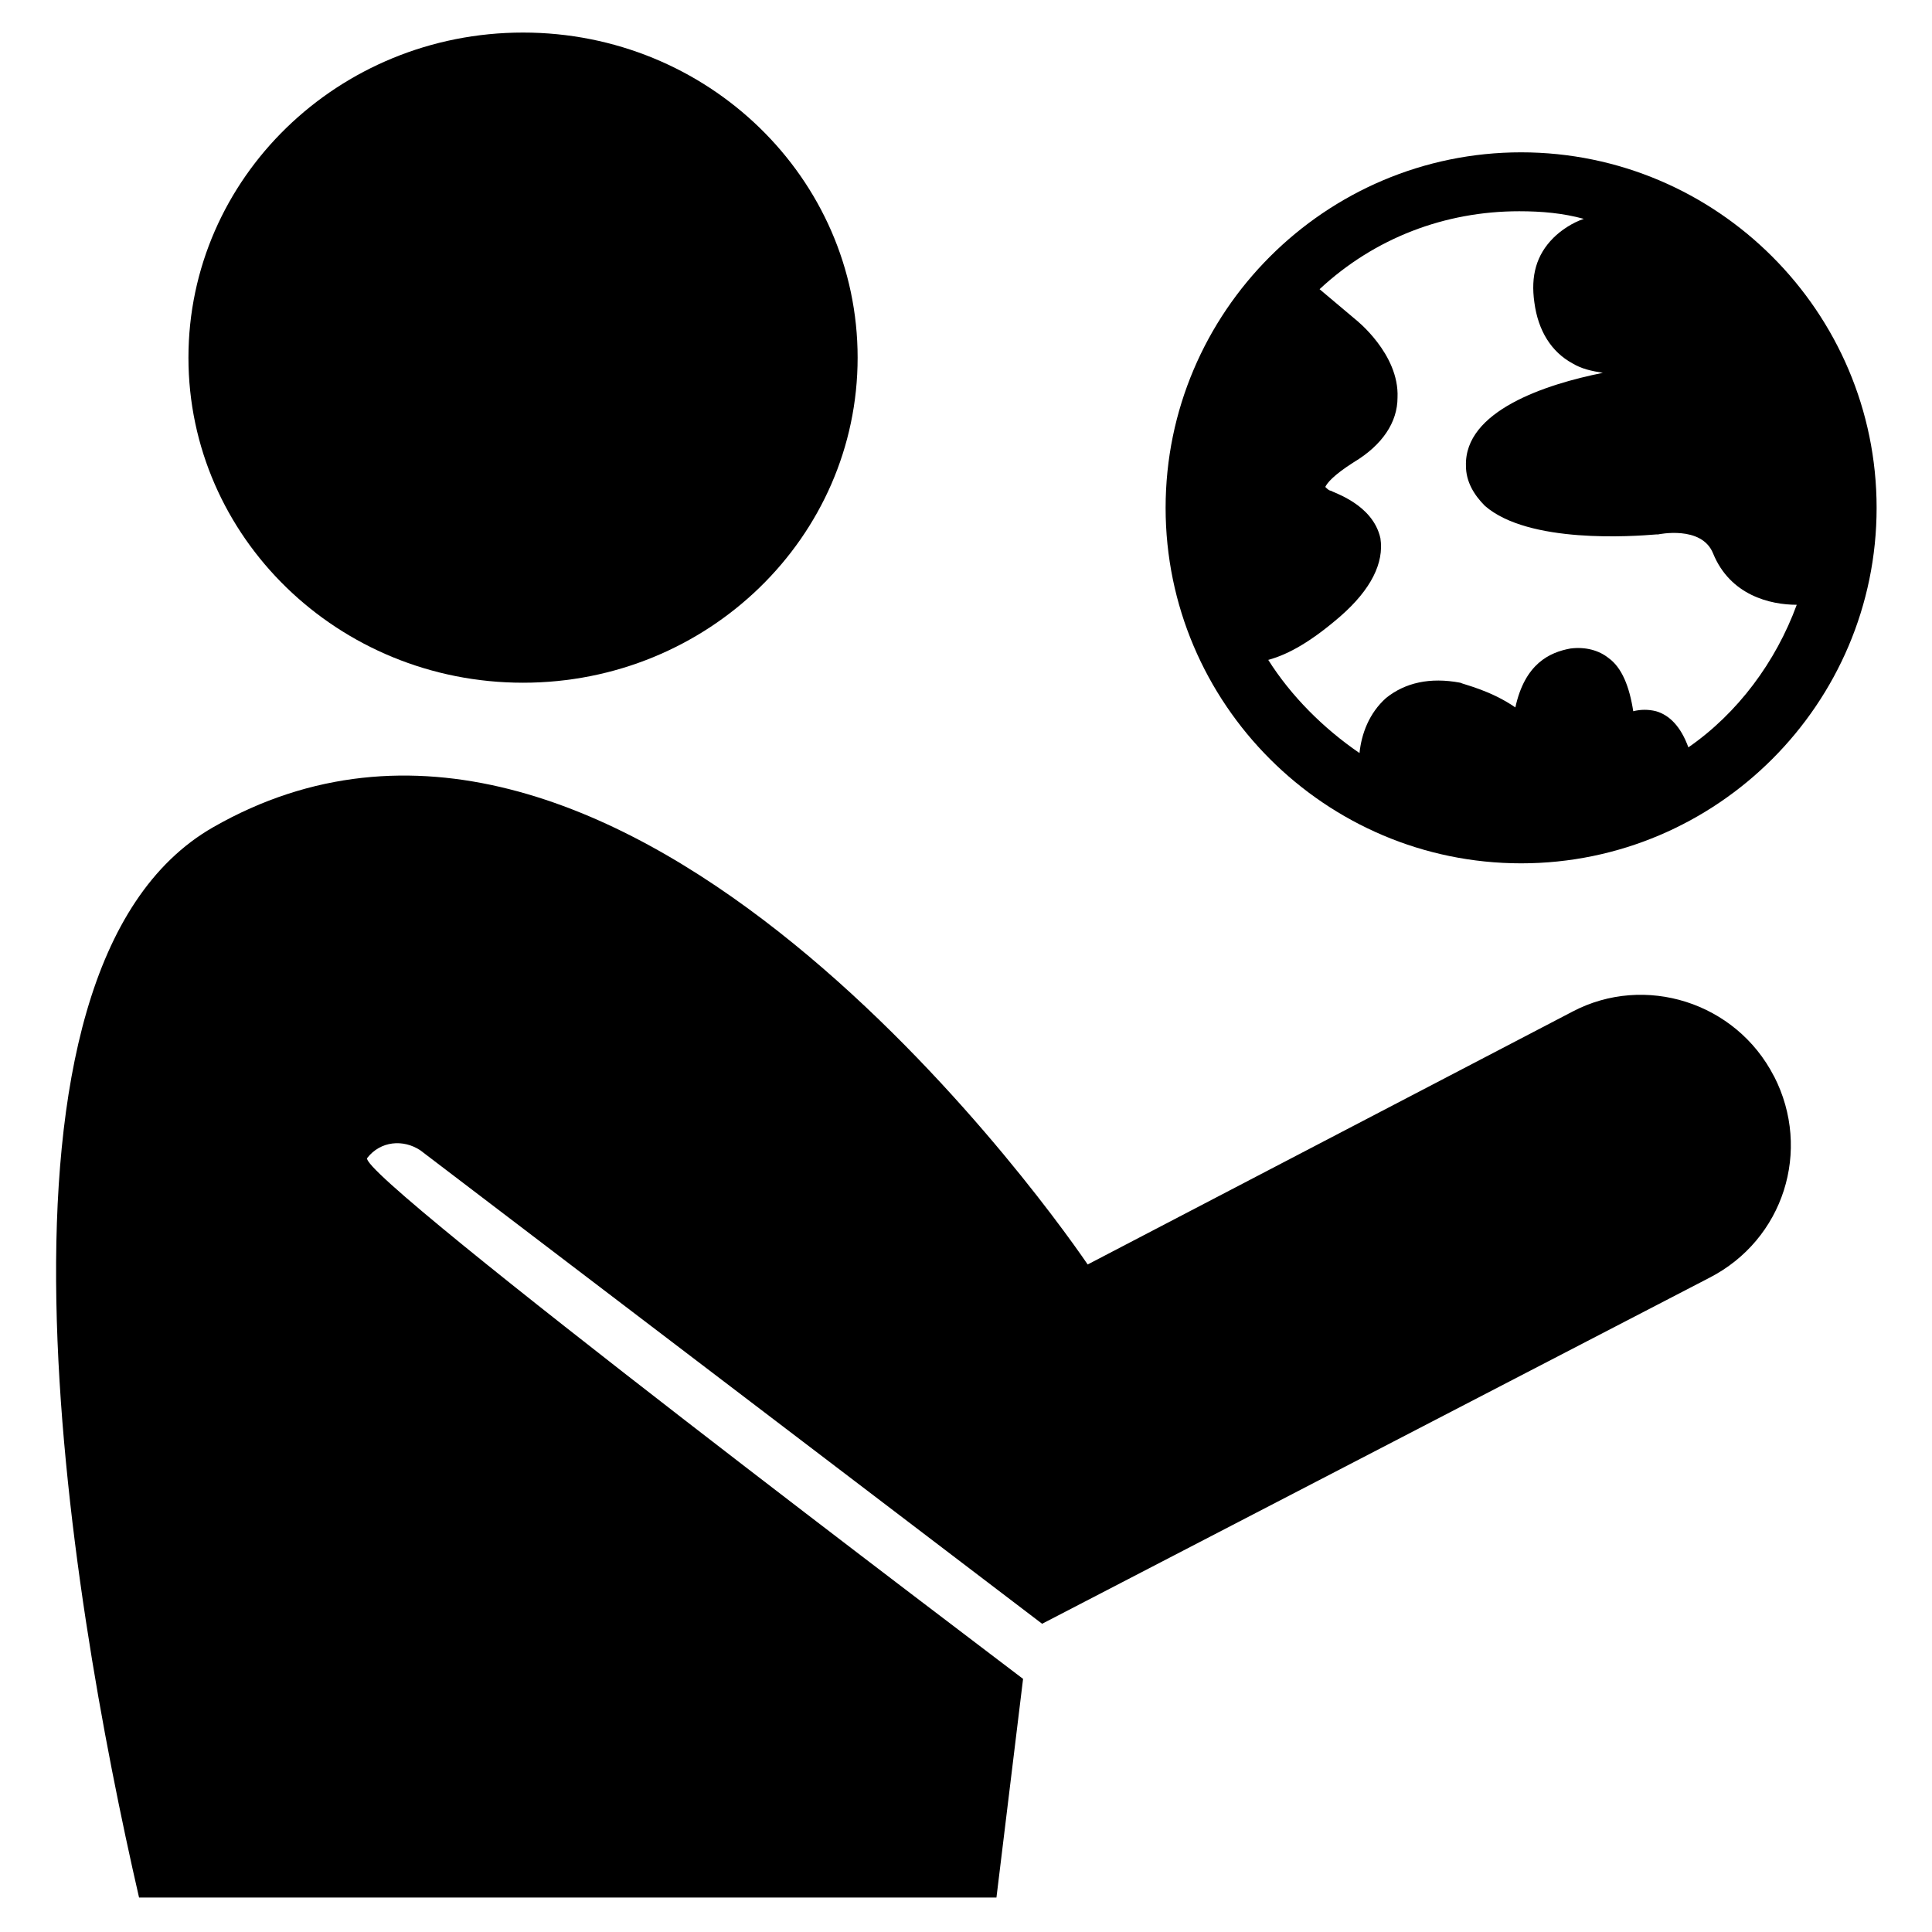
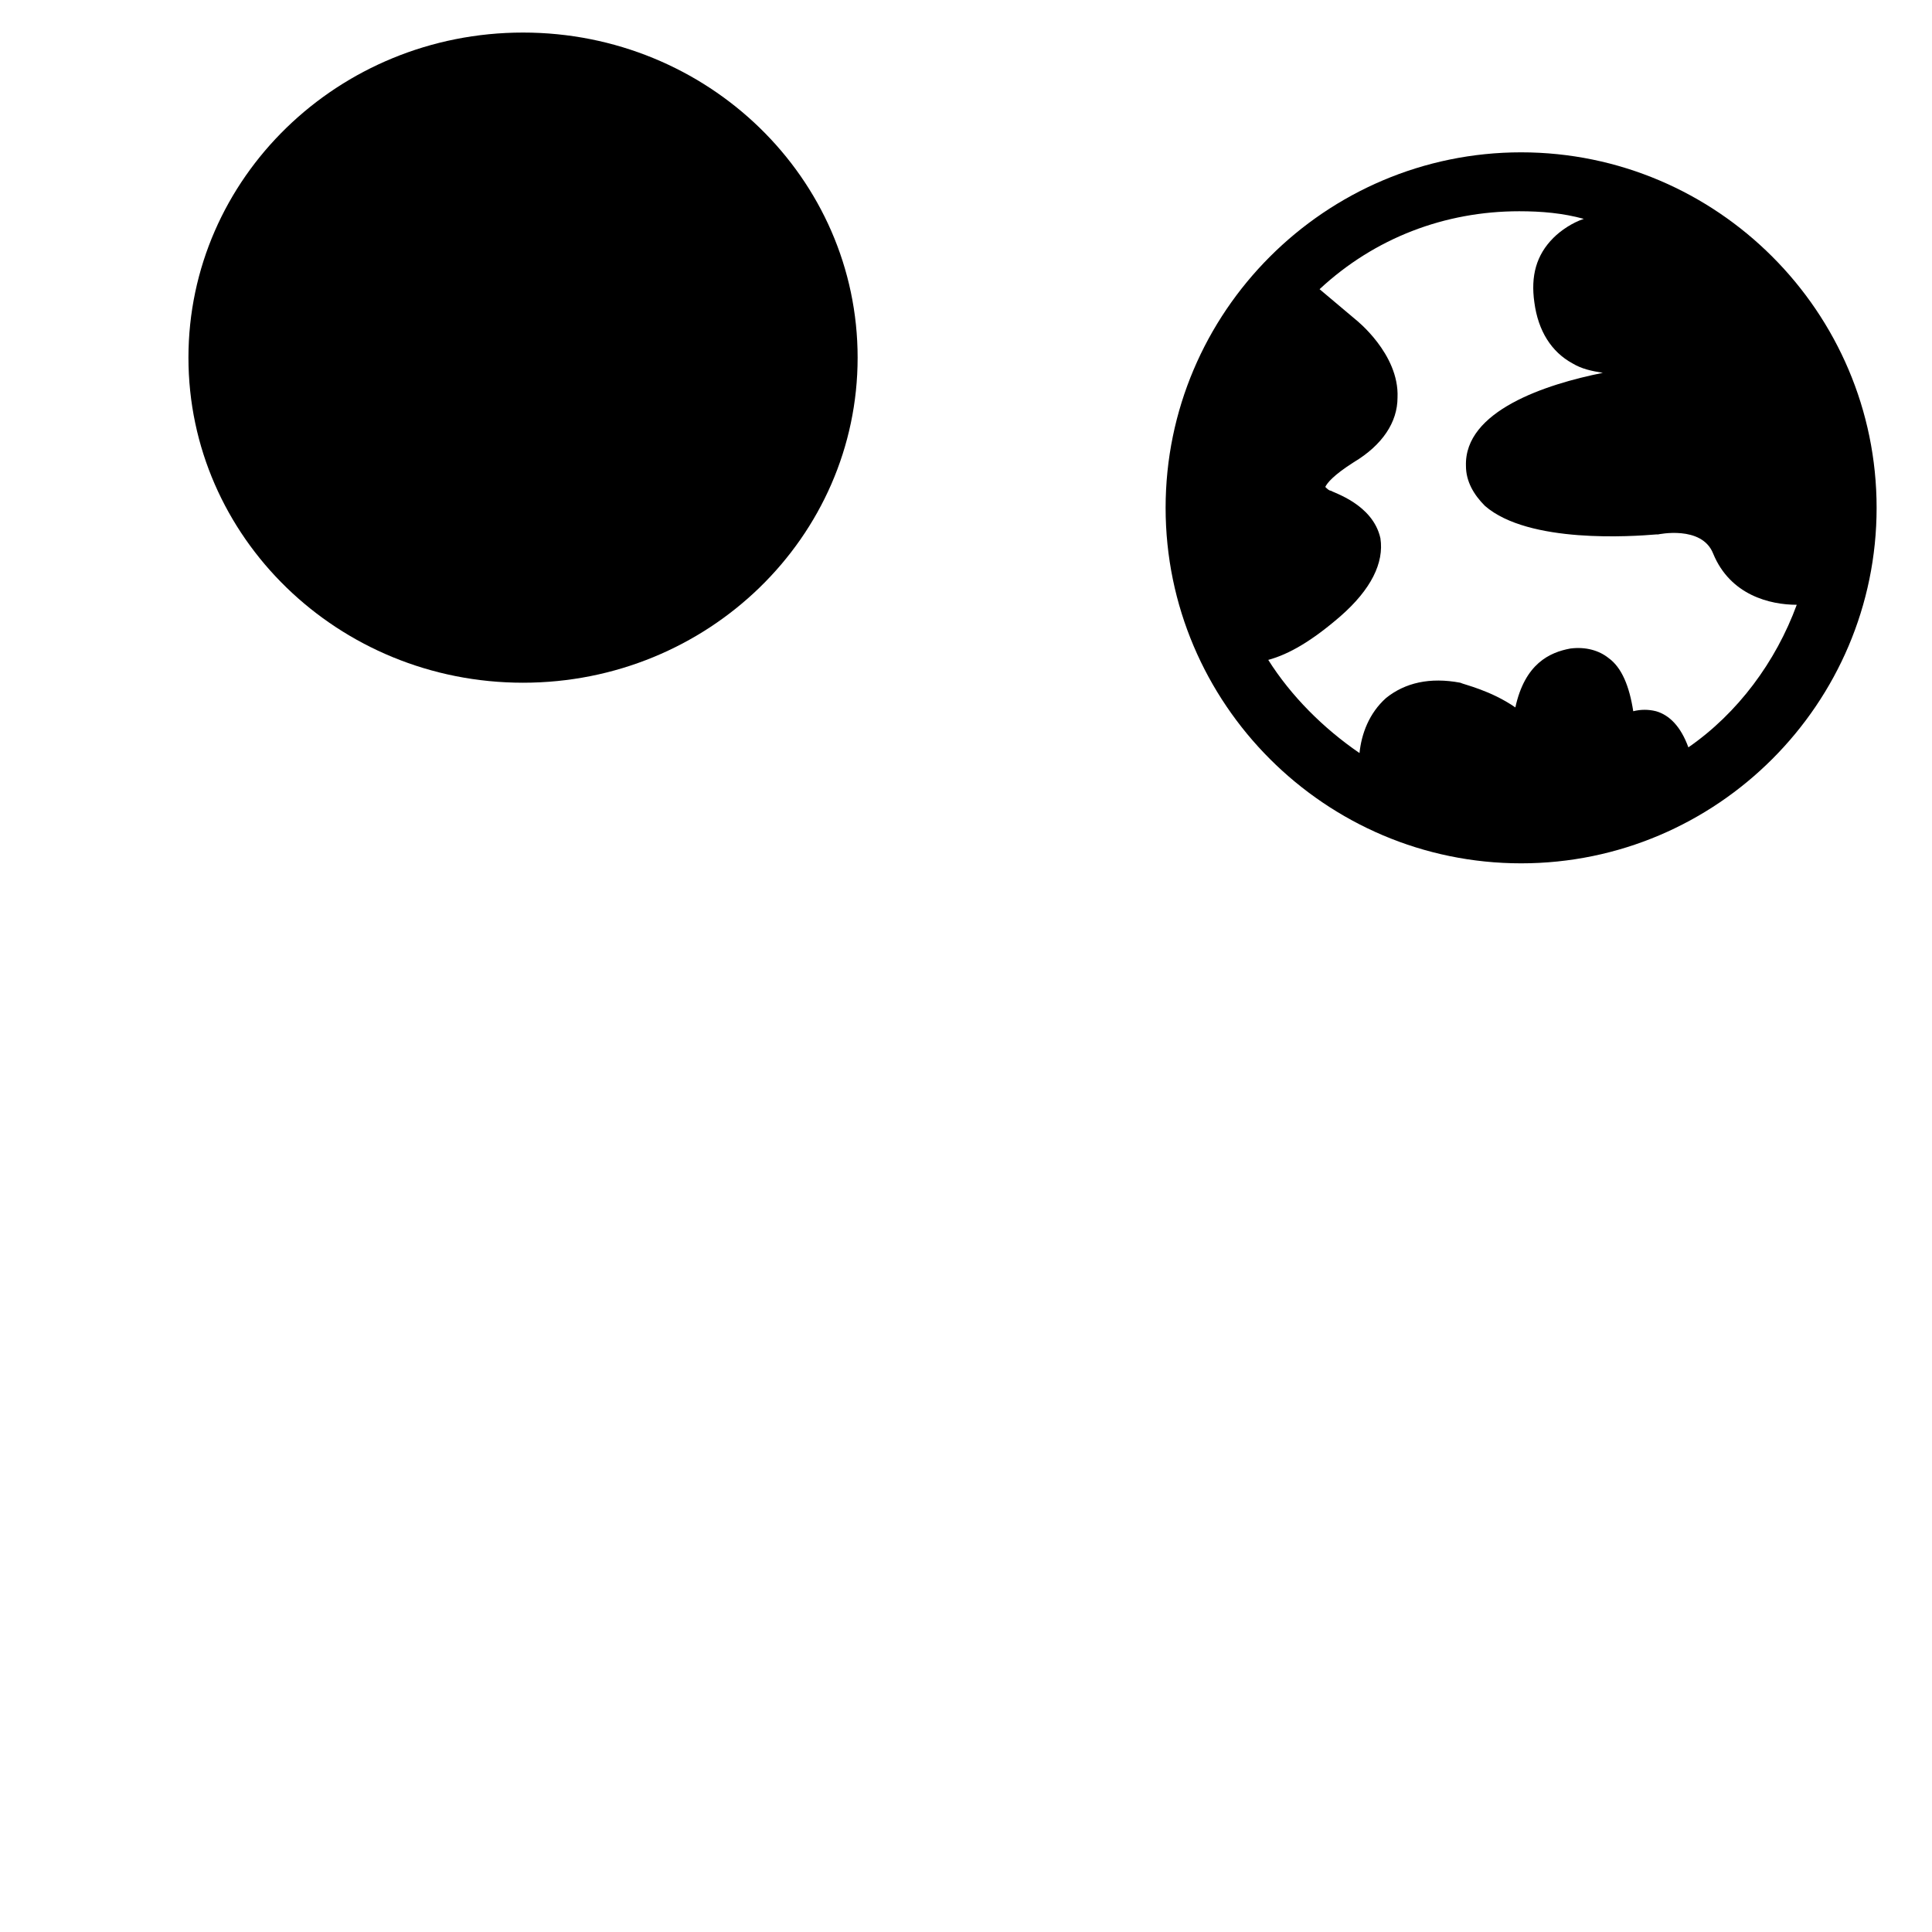
<svg xmlns="http://www.w3.org/2000/svg" fill="#000000" width="800px" height="800px" version="1.1" viewBox="144 144 512 512">
  <g>
    <path d="m371.28 238.78c0 47.578-39.699 86.148-88.672 86.148-48.969 0-88.668-38.57-88.668-86.148 0-47.582 39.699-86.152 88.668-86.152 48.973 0 88.672 38.57 88.672 86.152" />
-     <path d="m614.12 429.22c-10.078-19.648-34.258-27.207-53.402-17.129l-128.47 67.008c-14.105-20.656-126.96-175.83-231.75-115.88-66 37.785-38.289 202.53-19.648 283.64h227.22l7.055-57.938c-4.535-3.527-176.84-133.51-173.81-138.04 3.527-4.535 9.574-5.039 14.105-2.016l164.75 125.45 176.84-91.691c19.648-10.078 27.207-33.758 17.129-53.406z" />
    <path d="m547.11 184.37c-51.891 0-94.211 42.32-94.211 94.211s42.32 94.211 94.211 94.211 94.211-42.32 94.211-94.211c0.004-51.891-42.316-94.211-94.211-94.211zm-35.77 144.59c-4.535 4.031-6.551 9.574-7.055 14.609-9.574-6.551-18.137-15.113-24.184-24.688 5.543-1.512 11.586-5.039 19.145-11.586 8.062-7.055 11.586-14.105 10.578-20.656-2.016-9.07-12.594-12.09-13.098-12.594-0.504 0-1.008-0.504-1.512-1.008 0.504-1.008 2.016-3.023 7.559-6.551 7.559-4.535 11.586-10.578 11.586-17.129 0.504-11.586-11.082-20.656-11.082-20.656l-9.574-8.062c14.609-13.602 33.25-20.656 52.898-20.656 6.047 0 11.586 0.504 17.129 2.016-3.023 1.008-6.047 3.023-8.062 5.039-4.535 4.535-6.047 10.078-5.039 17.129 1.008 7.559 4.535 13.098 10.078 16.121 2.519 1.512 5.039 2.016 8.062 2.519-15.113 3.023-36.777 10.078-36.273 24.688 0 4.031 2.016 7.559 5.039 10.578 11.586 10.078 39.297 8.062 45.344 7.559h0.504s11.586-2.519 14.609 5.039c4.535 11.082 15.113 13.602 22.168 13.602-5.543 15.113-15.617 28.719-28.719 37.785-2.016-5.543-5.039-8.566-8.566-9.574-2.016-0.504-4.031-0.504-6.047 0-1.008-6.551-3.023-11.586-6.551-14.105-2.519-2.016-6.047-3.023-10.078-2.519-5.543 1.008-12.09 4.031-14.609 15.617-6.551-4.535-13.602-6.047-14.609-6.551-8.051-1.508-14.602 0.004-19.641 4.035z" />
  </g>
</svg>